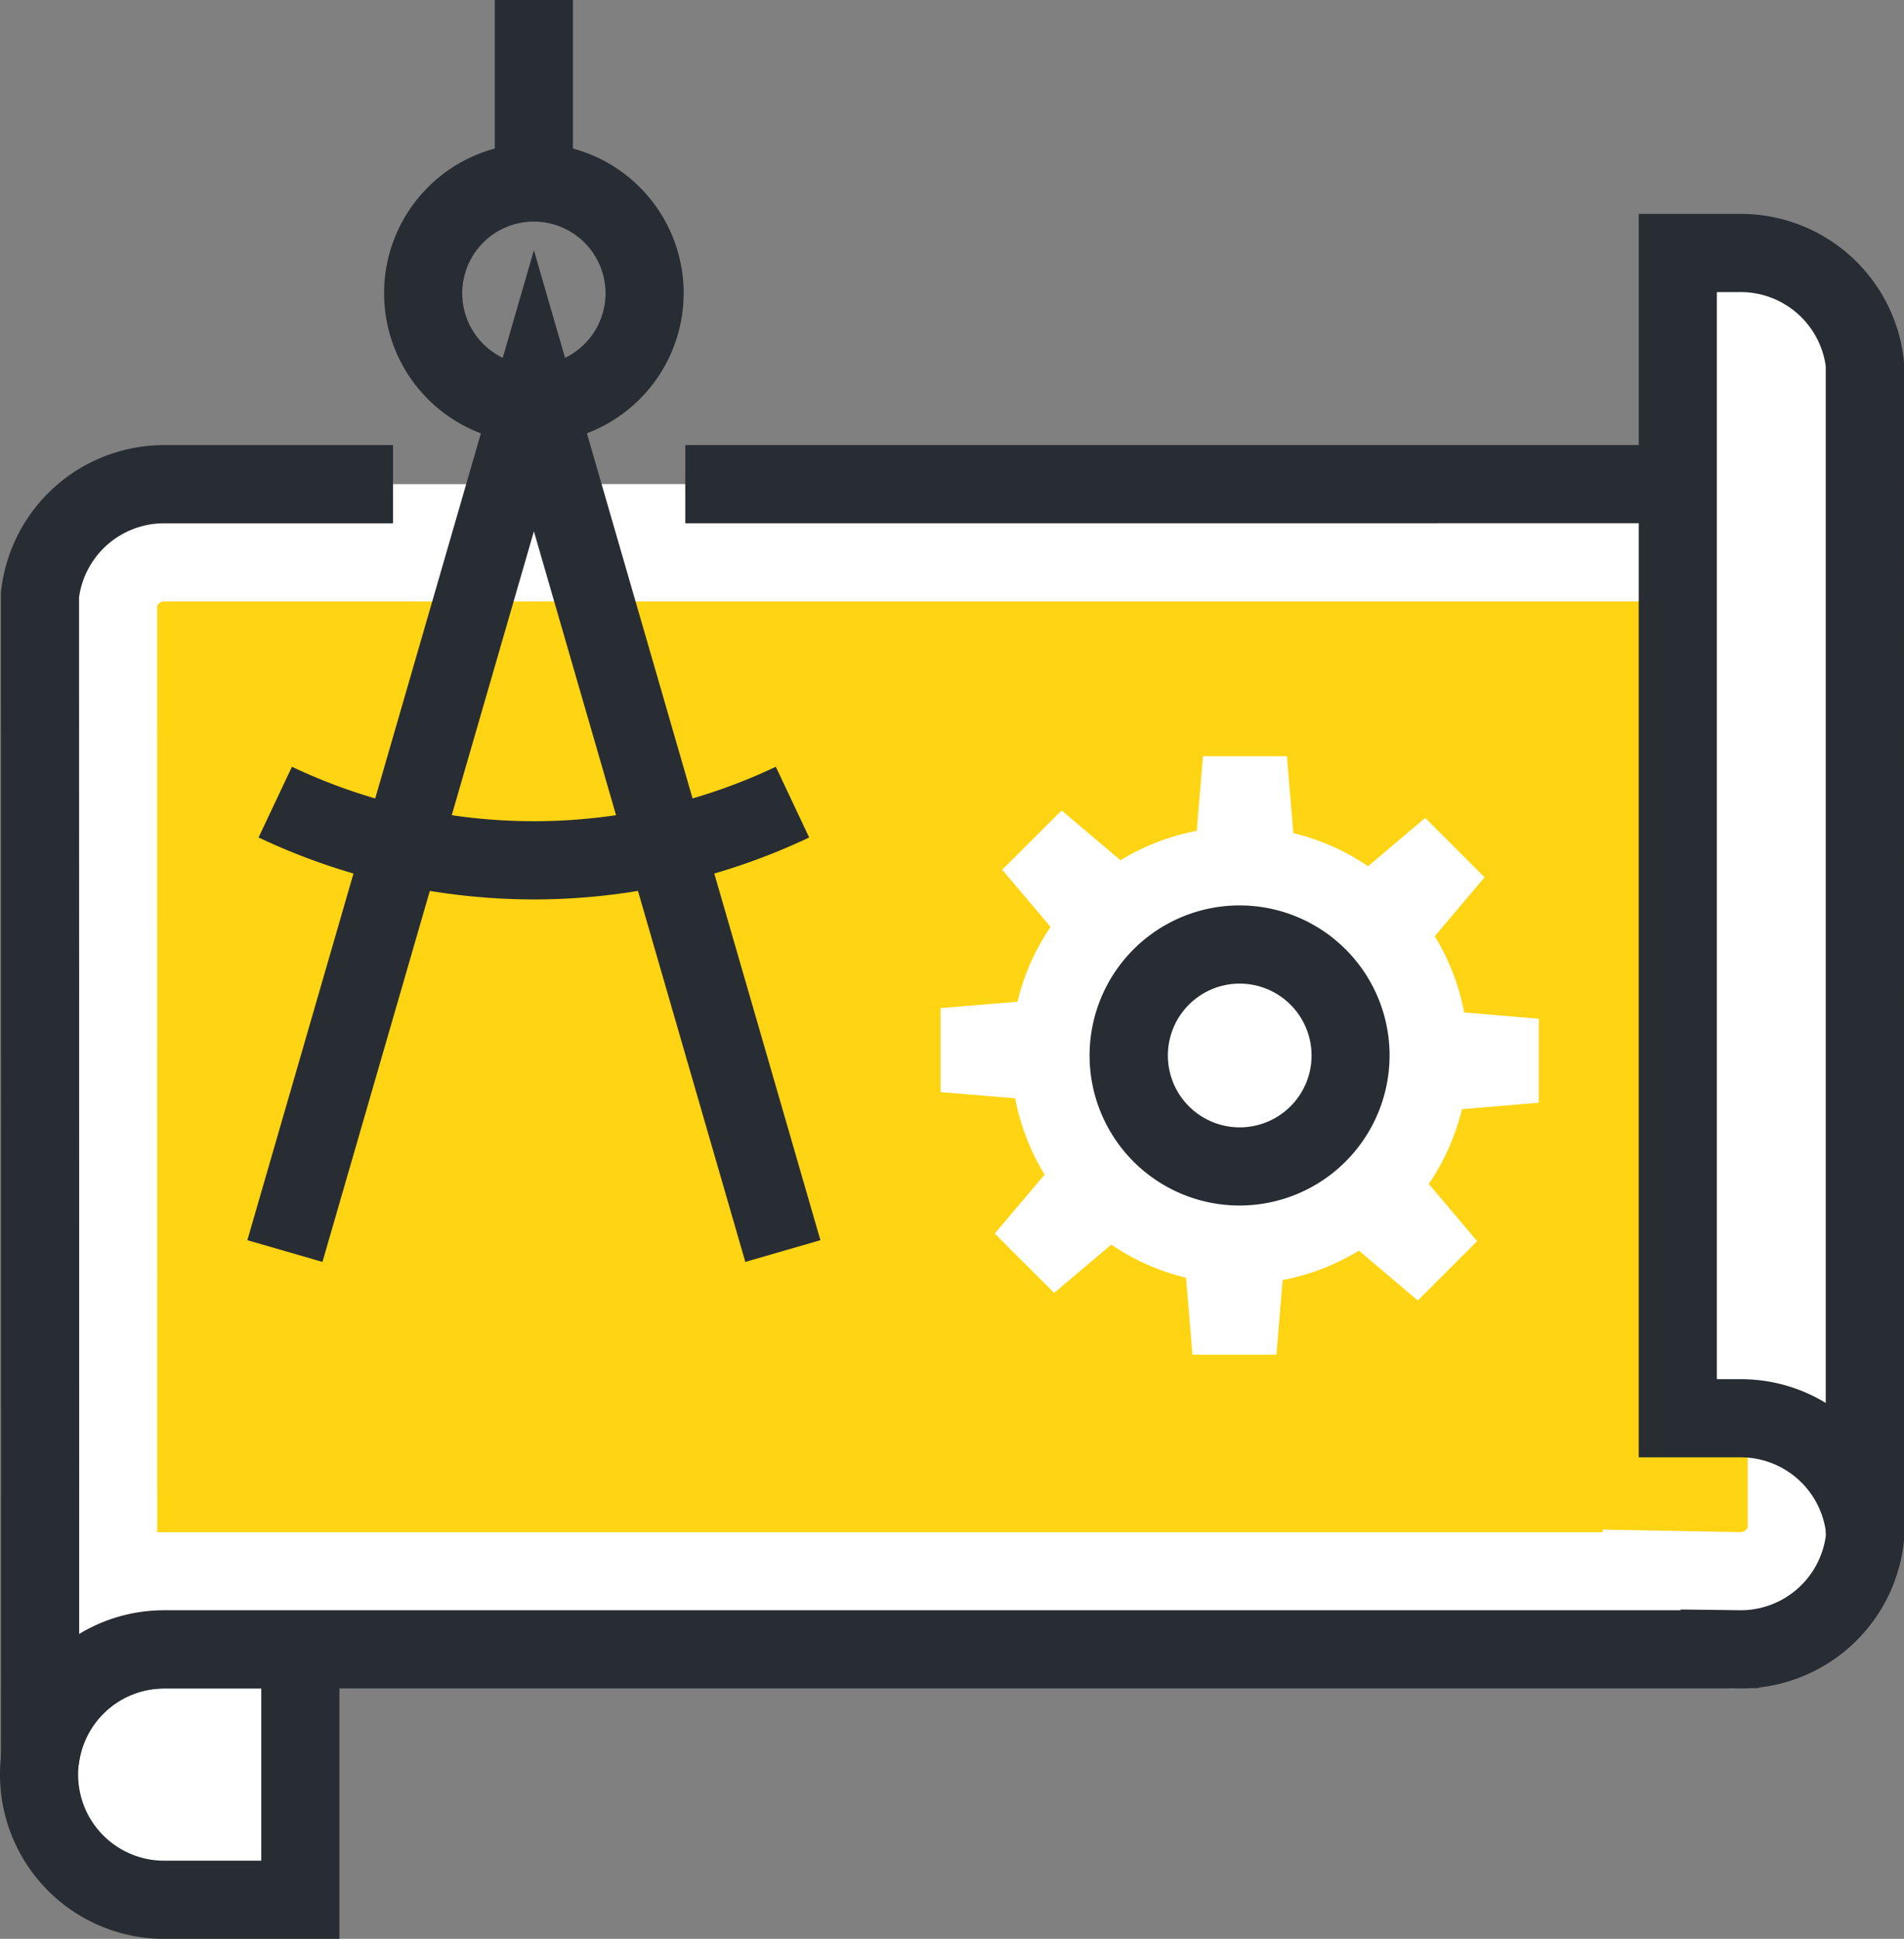
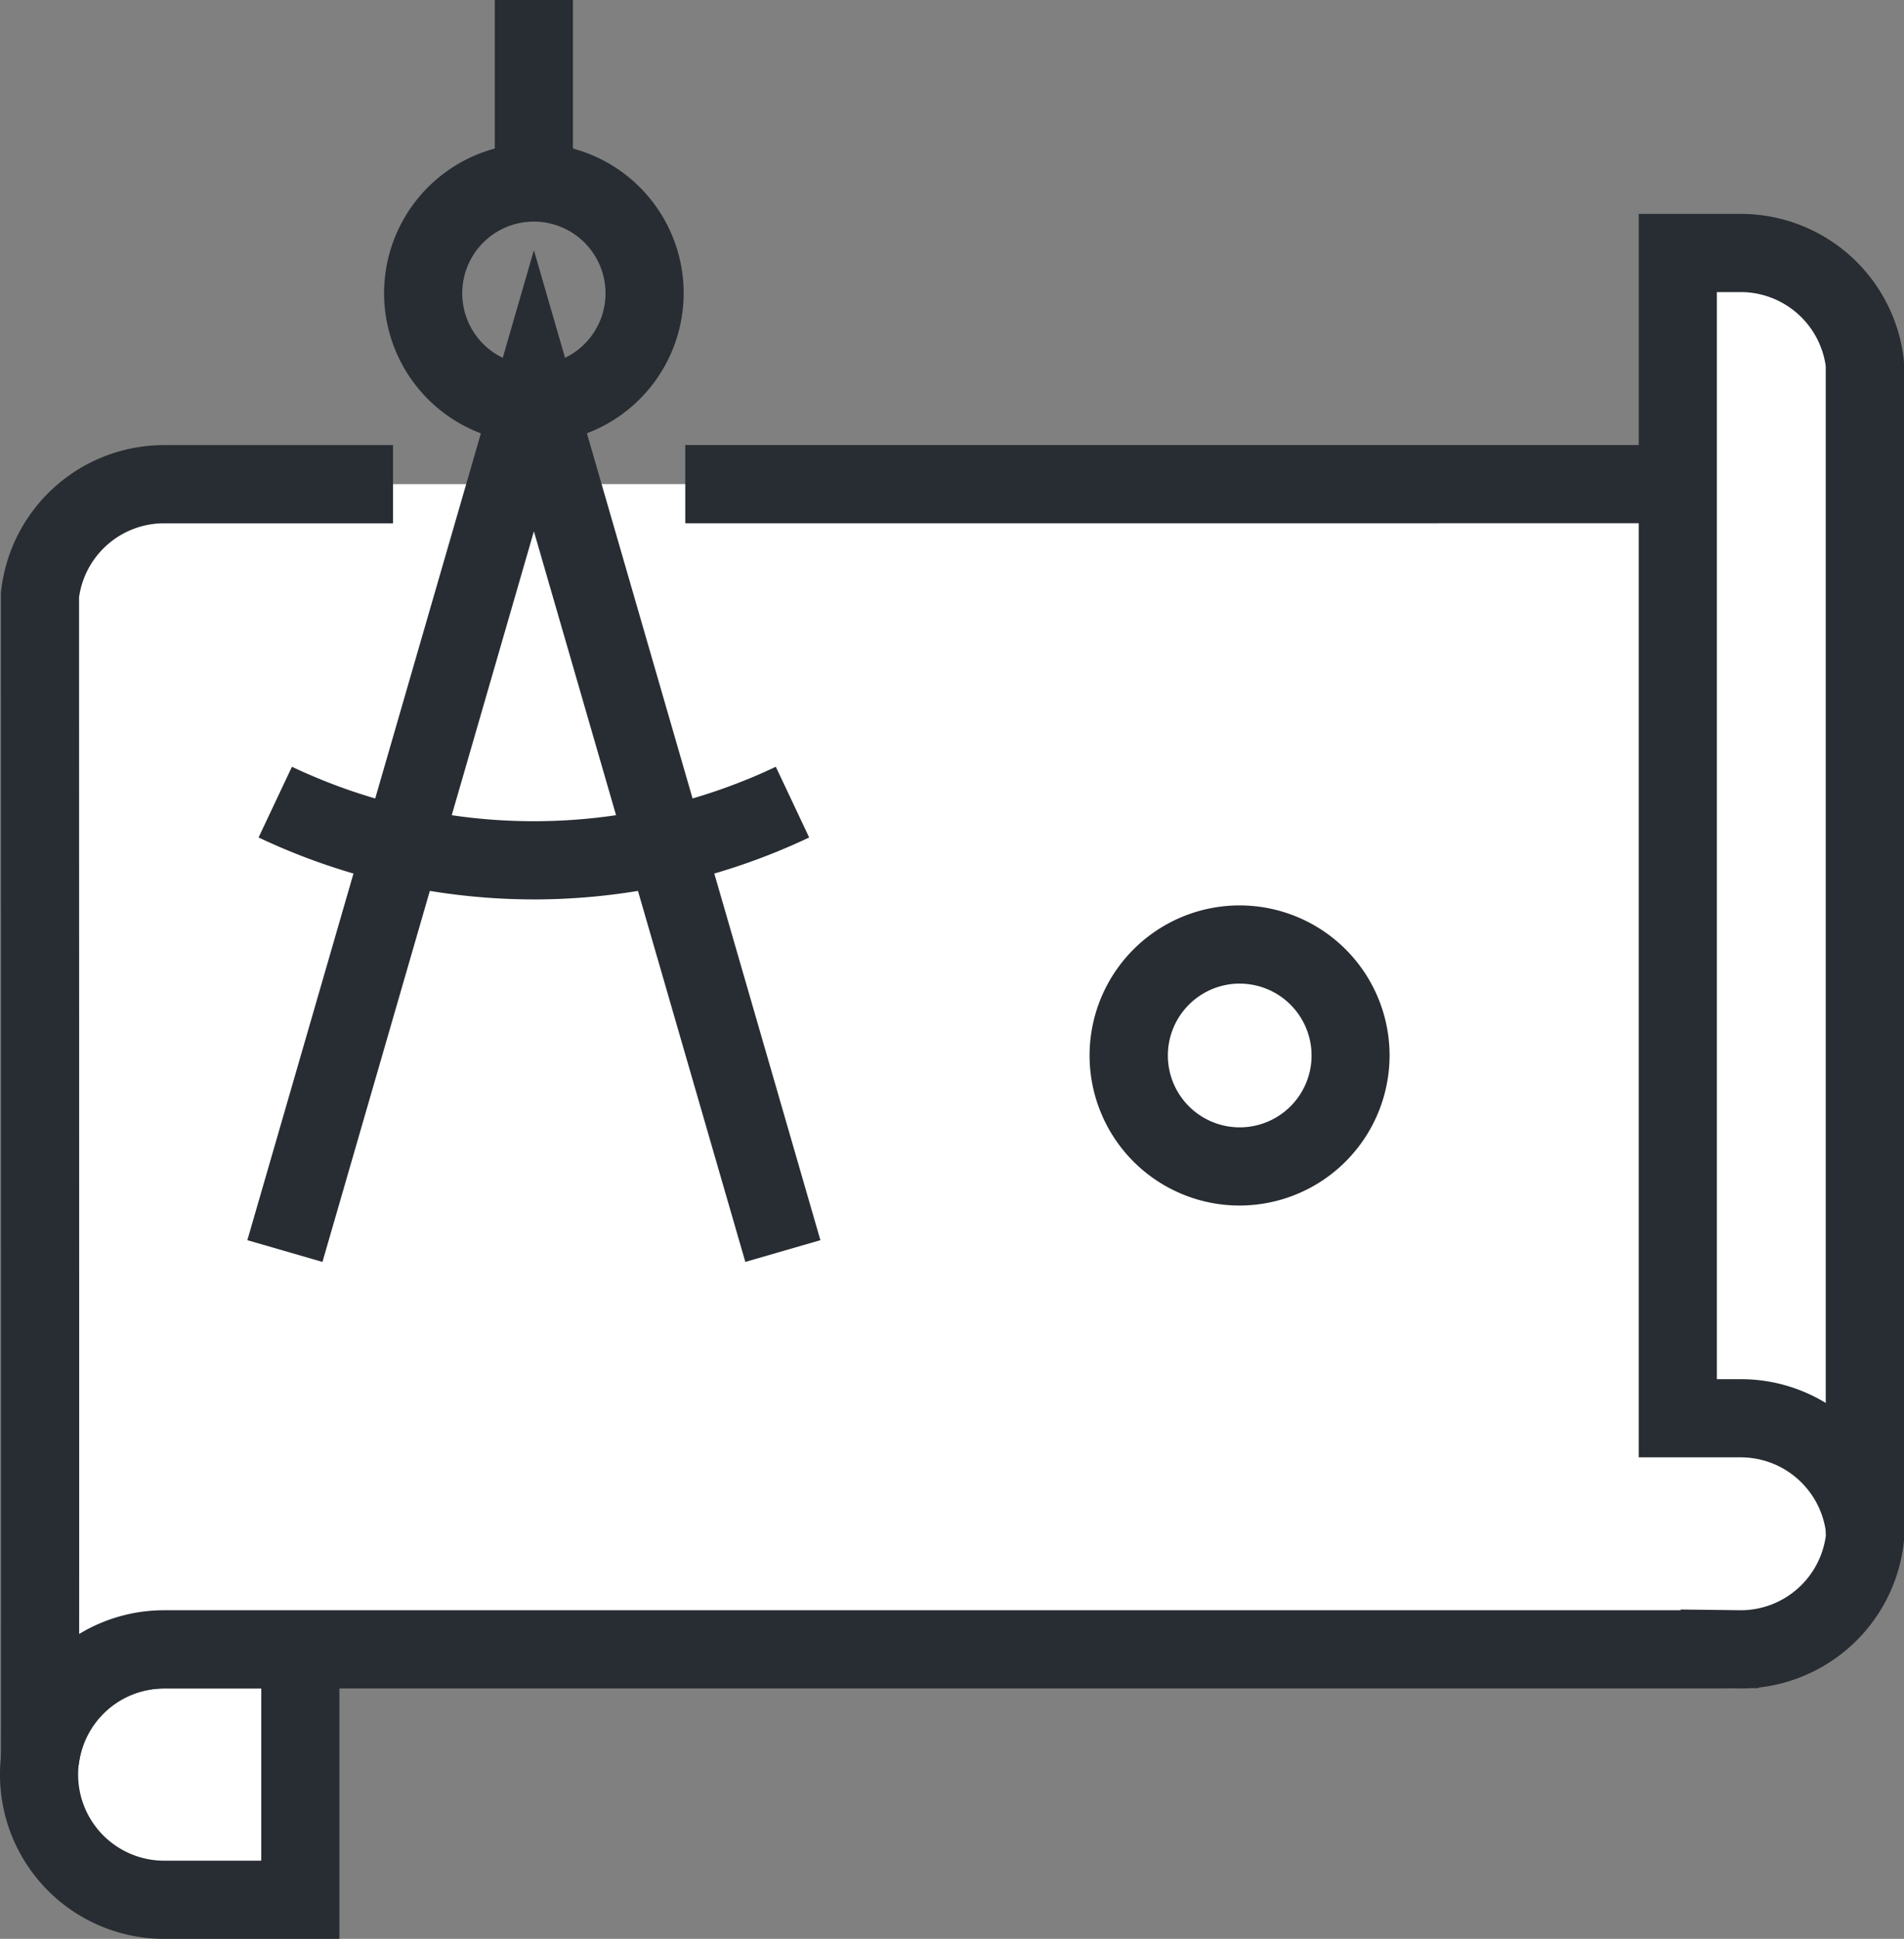
<svg xmlns="http://www.w3.org/2000/svg" width="109.236" height="111.194" viewBox="0 0 109.236 111.194">
  <rect x="0" y="0" width="109.236" height="111.194" fill="#808080" stroke="none" />
  <defs>
    <clipPath id="clip-path">
      <rect id="Rechteck_1656" data-name="Rechteck 1656" width="109.236" height="111.194" fill="none" />
    </clipPath>
  </defs>
  <g id="Gruppe_1167" data-name="Gruppe 1167" transform="translate(0 0)">
    <g id="Gruppe_1137" data-name="Gruppe 1137" transform="translate(0 0)" clip-path="url(#clip-path)">
      <path id="Pfad_706" data-name="Pfad 706" d="M16.989,84.385H9.179a7.18,7.18,0,0,0,0,14.36h7.81Z" transform="translate(0.242 10.208)" fill="#fff" />
      <path id="Pfad_707" data-name="Pfad 707" d="M19.472,101.229H9.421a9.422,9.422,0,0,1,0-18.844H19.472ZM9.421,86.869a4.938,4.938,0,0,0,0,9.876h5.568V86.869Z" transform="translate(0 9.966)" fill="#282d33" />
      <path id="Pfad_708" data-name="Pfad 708" d="M22.3,25.458H9.173A7.173,7.173,0,0,0,2.046,31.8c0,1.953.013,63.638,0,66.829a7.176,7.176,0,0,1,7.127-6.346H98.419v-.022l1.2.022a7.194,7.194,0,0,0,7.127-6.365c0-1.957-.013-63.641,0-66.835a7.176,7.176,0,0,1-7.127,6.347H97.983v.026H39.067" transform="translate(0.248 2.308)" fill="#fff" />
      <path id="Pfad_709" data-name="Pfad 709" d="M4.514,98.915.046,98.648c.008-1.825.008-23,0-62.945v-4l.015-.128a9.41,9.41,0,0,1,9.355-8.329H22.543v4.484H9.415A4.928,4.928,0,0,0,4.53,31.969V35.7c.007,27.594.008,46.232.006,55.728a9.381,9.381,0,0,1,4.88-1.361h87v-.043l3.484.043a4.931,4.931,0,0,0,4.844-4.264V82.067c0-27.592-.007-46.232,0-55.728a9.37,9.37,0,0,1-4.274,1.343v.02l-2.242.025H39.309V23.243H95.983l3.879-.025a4.931,4.931,0,0,0,4.9-4.363l4.469.267c-.008,1.824-.008,23,0,62.944v4.009l-.015.129A9.43,9.43,0,0,1,100.9,94.5v.035l-.46,0c-.193.012-.387.018-.582.018l-.423-.008-.778.008H9.415a4.931,4.931,0,0,0-4.9,4.362" transform="translate(0.006 2.281)" fill="#282d33" />
-       <path id="Pfad_710" data-name="Pfad 710" d="M8.046,31.013a.447.447,0,0,1,.4-.244H99.289c0,15.308.006,53.11.006,53.11a.462.462,0,0,1-.377.266L90.968,84v.149H8.447c-.131,0-.263,0-.4.006,0-15.307-.006-53.137-.006-53.137" transform="translate(0.973 3.722)" fill="#ffd412" />
      <path id="Pfad_711" data-name="Pfad 711" d="M85.87,79.772h3.608a7.176,7.176,0,0,1,7.127,6.346c-.013-3.19,0-64.877,0-66.83a7.175,7.175,0,0,0-7.127-6.345H85.87Z" transform="translate(10.388 1.565)" fill="#fff" />
      <path id="Pfad_712" data-name="Pfad 712" d="M94.62,86.618a4.93,4.93,0,0,0-4.9-4.362H83.87V10.943h5.85a9.414,9.414,0,0,1,9.355,8.329l.015.258V23.4c-.007,39.945-.007,61.122,0,62.945Zm-6.266-8.846H89.72a9.368,9.368,0,0,1,4.88,1.362c0-9.5,0-28.137,0-55.729V19.672a4.93,4.93,0,0,0-4.885-4.245H88.354Z" transform="translate(10.146 1.324)" fill="#282d33" />
      <path id="Pfad_713" data-name="Pfad 713" d="M82.46,58.562V53.744l-4.282-.358a13.051,13.051,0,0,0-1.688-4.374l2.86-3.379-3.406-3.407L72.665,45a13.063,13.063,0,0,0-4.288-1.9l-.368-4.413H63.193l-.356,4.281a13.02,13.02,0,0,0-4.374,1.689L55.081,41.8l-3.407,3.4,2.776,3.279a13.042,13.042,0,0,0-1.9,4.288l-4.413.369v4.816l4.282.358a13.042,13.042,0,0,0,1.688,4.374l-2.86,3.38,3.406,3.406L57.934,66.7a13.012,13.012,0,0,0,4.289,1.9l.365,4.414h4.818l.359-4.282a13.025,13.025,0,0,0,4.372-1.688l3.381,2.86L78.924,66.5l-2.776-3.279a13.017,13.017,0,0,0,1.9-4.288Z" transform="translate(5.824 4.68)" fill="#fff" />
      <path id="Pfad_714" data-name="Pfad 714" d="M70.5,54.687a6.363,6.363,0,1,1-6.363-6.364A6.363,6.363,0,0,1,70.5,54.687" transform="translate(6.989 5.846)" fill="#fff" />
      <path id="Pfad_715" data-name="Pfad 715" d="M64.376,63.534a8.606,8.606,0,1,1,8.6-8.606,8.615,8.615,0,0,1-8.6,8.606m0-12.728A4.122,4.122,0,1,0,68.5,54.929a4.126,4.126,0,0,0-4.121-4.122" transform="translate(6.747 5.604)" fill="#282d33" />
      <path id="Pfad_716" data-name="Pfad 716" d="M41.23,70.823,29.1,28.924l-12.131,41.9L12.66,69.577,29.1,12.8,45.537,69.577Z" transform="translate(1.531 1.548)" fill="#282d33" />
      <path id="Pfad_717" data-name="Pfad 717" d="M28.251,24.522a8.594,8.594,0,1,1,8.595-8.595,8.605,8.605,0,0,1-8.595,8.595m0-12.7a4.11,4.11,0,1,0,4.111,4.11,4.115,4.115,0,0,0-4.111-4.11" transform="translate(2.378 0.887)" fill="#282d33" />
      <rect id="Rechteck_1655" data-name="Rechteck 1655" width="4.484" height="9.716" transform="translate(28.386 -0.001)" fill="#282d33" />
      <path id="Pfad_718" data-name="Pfad 718" d="M29.027,46.837a36.965,36.965,0,0,1-15.793-3.553l1.914-4.055a32.409,32.409,0,0,0,27.761,0l1.914,4.056a36.97,36.97,0,0,1-15.795,3.553" transform="translate(1.601 4.745)" fill="#282d33" />
    </g>
  </g>
</svg>